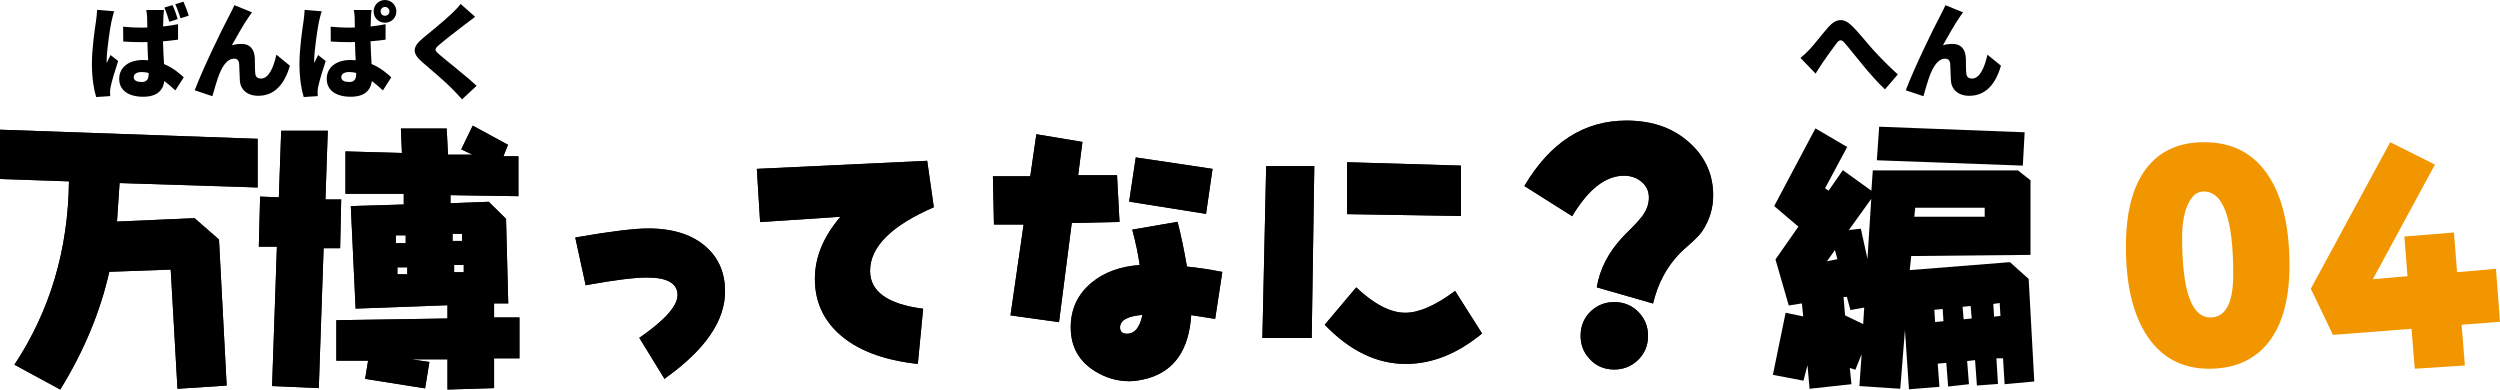
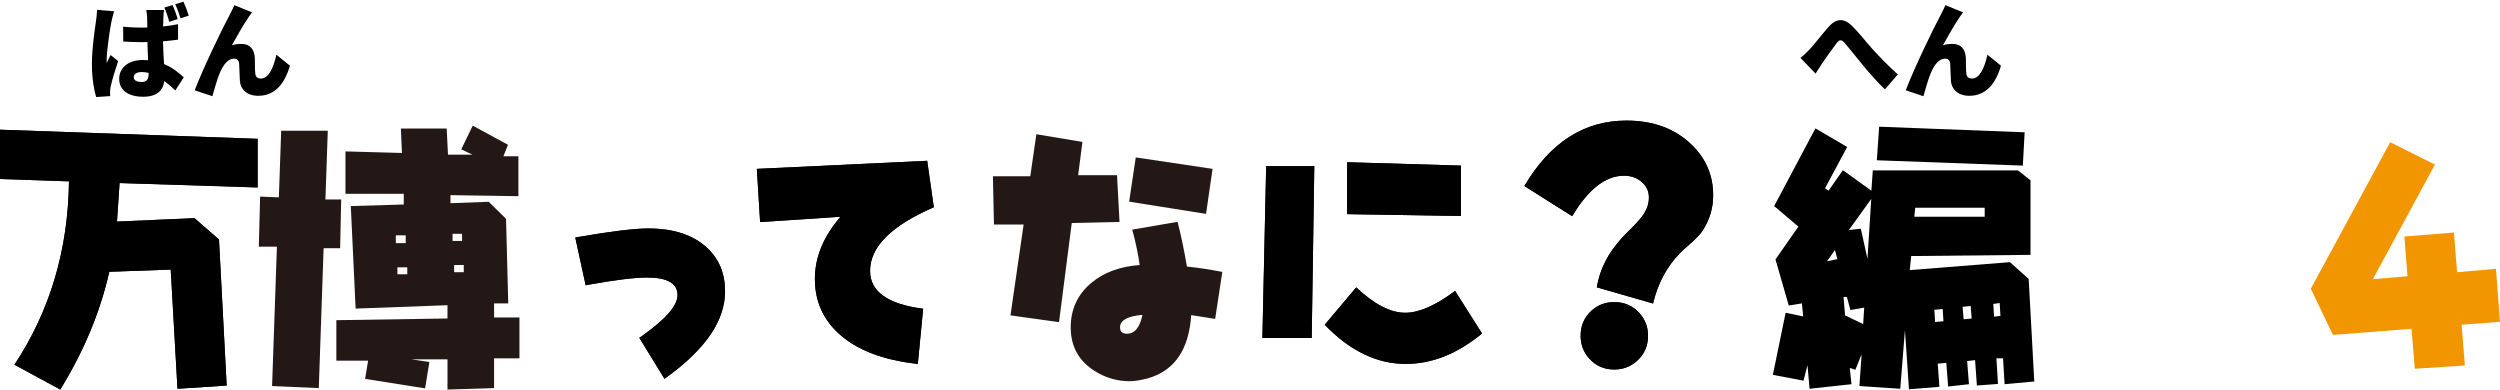
<svg xmlns="http://www.w3.org/2000/svg" id="_レイヤー_2" viewBox="0 0 481.827 75.077">
  <defs>
    <style>.cls-1{fill:#231815;}.cls-2{fill:#f29600;}</style>
  </defs>
  <g id="_レイヤー_1-2">
    <path class="cls-1" d="M49.655,26.751v9.38l-26.608-.853-.501,7.423,14.945-.652,4.715,4.113,1.48,28.138-9.48.627-1.304-22.972-11.837.426c-1.756,7.758-4.906,15.323-9.454,22.696l-8.827-4.79c6.854-10.365,10.357-22.144,10.508-35.335l-13.292-.451v-9.505l49.655,1.755Z" />
    <path class="cls-1" d="M65.757,38.438l-.201,9.404h-3.186l-.928,26.959-9.003-.4.929-26.859h-3.486l.25-9.655,3.611.15.451-12.84h8.979l-.451,13.241h3.035ZM99.913,30.112v7.698l-13.092-.2v1.555l7.373-.275,3.336,3.285.426,16.301h-2.732v2.708h4.89v7.875h-4.89v5.742l-8.979.276v-5.818h-6.972l3.485.502-.827,5.091-11.562-1.831.577-3.511h-6.119v-7.8l21.417-.325v-2.559l-17.705.652-.928-19.762,10.207-.301v-2.057h-11.236v-8.176l10.885.302-.201-4.715h8.828l.25,5.04h4.715l-2.156-1.027,2.207-4.564,6.796,3.687-.878,2.207h2.885ZM78.194,45.359h-1.905v1.505h1.905v-1.505ZM76.59,51.528v1.329h1.905v-1.329h-1.905ZM89.054,46.438v-1.379h-1.83v1.379h1.83ZM89.38,52.457v-1.38h-1.855v1.38h1.855Z" />
    <path class="cls-1" d="M111.375,45.686c6.386-1.104,10.909-1.655,13.567-1.655,4.865,0,8.635,1.237,11.311,3.712,2.323,2.14,3.485,4.948,3.485,8.426,0,5.584-3.729,11.076-11.185,16.477l-.477.376-4.865-7.925.401-.251c4.647-3.276,6.972-5.935,6.972-7.975,0-2.257-1.965-3.386-5.894-3.386-2.374,0-6.161.469-11.36,1.404l-.451.101-2.006-9.203.501-.101Z" />
    <path class="cls-1" d="M178.698,30.989l1.278,8.953c-8.192,3.545-12.288,7.633-12.288,12.264,0,3.996,3.41,6.429,10.232,7.298l-1.029,10.633c-6.771-.735-11.896-2.725-15.373-5.969-2.976-2.792-4.463-6.261-4.463-10.407,0-4.18,1.646-8.176,4.939-11.987l-15.498,1.028-.627-10.257,32.828-1.556Z" />
    <path class="cls-1" d="M215.288,33.773l.477,9.003-9.203.2-2.458,19.11-9.354-1.305,2.533-17.504h-5.718l-.2-9.305h7.197l1.178-8.1,8.879,1.479-.828,6.42h7.498ZM218.223,44.256l8.728-1.505c.668,2.592,1.27,5.468,1.805,8.627,2.057.201,4.33.544,6.822,1.028l-1.38,9.054-4.614-.728c-.436,6.62-3.193,10.675-8.275,12.163-1.438.384-2.65.576-3.637.576-2.324,0-4.523-.635-6.596-1.905-3.144-1.939-4.715-4.765-4.715-8.477,0-3.511,1.338-6.378,4.013-8.602,2.391-1.99,5.483-3.127,9.278-3.411-.268-1.973-.744-4.246-1.429-6.821ZM220.179,60.683c-2.876.25-4.313,1.053-4.313,2.407,0,.819.442,1.229,1.329,1.229,1.504,0,2.499-1.212,2.984-3.636ZM233.696,32.545l-1.254,8.677-14.822-2.357,1.279-8.526,14.797,2.207Z" />
    <path class="cls-1" d="M253.308,32.018l-.502,33.129h-9.504l.727-33.129h9.279ZM280.442,56.067l5.191,8.201c-4.731,3.912-9.63,5.868-14.695,5.868-5.585,0-10.793-2.516-15.625-7.549l6.07-7.197c3.46,3.26,6.611,4.891,9.453,4.891,2.643,0,5.844-1.404,9.605-4.214ZM281.571,31.918v9.705l-21.943-.352v-10.006l21.943.652Z" />
    <path class="cls-1" d="M318.593,58.495l-10.842-3.117c.57-3.476,2.207-6.676,4.91-9.6.35-.387.883-.929,1.601-1.628,1.287-1.287,2.151-2.28,2.593-2.979.625-.993.938-2.032.938-3.118,0-1.269-.515-2.308-1.545-3.117-.901-.717-1.986-1.075-3.255-1.075-3.55,0-6.879,2.603-9.986,7.807l-9.214-5.82c4.966-8.404,11.521-12.607,19.669-12.607,5.223,0,9.434,1.572,12.635,4.718,2.721,2.666,4.082,5.895,4.082,9.683,0,2.482-.699,4.781-2.096,6.896-.441.662-1.307,1.554-2.594,2.676-.828.717-1.435,1.278-1.82,1.683-2.482,2.593-4.176,5.793-5.076,9.6ZM311.117,58.22c1.948,0,3.567.708,4.854,2.124,1.104,1.232,1.656,2.686,1.656,4.358,0,1.968-.709,3.586-2.125,4.855-1.232,1.104-2.694,1.655-4.386,1.655-1.968,0-3.577-.709-4.827-2.124-1.104-1.214-1.656-2.677-1.656-4.387,0-1.931.699-3.54,2.098-4.827,1.231-1.104,2.693-1.655,4.386-1.655Z" />
-     <path d="M49.655,26.751v9.38l-26.608-.853-.501,7.423,14.945-.652,4.715,4.113,1.48,28.138-9.48.627-1.304-22.972-11.837.426c-1.756,7.758-4.906,15.323-9.454,22.696l-8.827-4.79c6.854-10.365,10.357-22.144,10.508-35.335l-13.292-.451v-9.505l49.655,1.755Z" />
-     <path d="M65.757,38.438l-.201,9.404h-3.186l-.928,26.959-9.003-.4.929-26.859h-3.486l.25-9.655,3.611.15.451-12.84h8.979l-.451,13.241h3.035ZM99.913,30.112v7.698l-13.092-.2v1.555l7.373-.275,3.336,3.285.426,16.301h-2.732v2.708h4.89v7.875h-4.89v5.742l-8.979.276v-5.818h-6.972l3.485.502-.827,5.091-11.562-1.831.577-3.511h-6.119v-7.8l21.417-.325v-2.559l-17.705.652-.928-19.762,10.207-.301v-2.057h-11.236v-8.176l10.885.302-.201-4.715h8.828l.25,5.04h4.715l-2.156-1.027,2.207-4.564,6.796,3.687-.878,2.207h2.885ZM78.194,45.359h-1.905v1.505h1.905v-1.505ZM76.59,51.528v1.329h1.905v-1.329h-1.905ZM89.054,46.438v-1.379h-1.83v1.379h1.83ZM89.38,52.457v-1.38h-1.855v1.38h1.855Z" />
+     <path d="M49.655,26.751v9.38l-26.608-.853-.501,7.423,14.945-.652,4.715,4.113,1.48,28.138-9.48.627-1.304-22.972-11.837.426c-1.756,7.758-4.906,15.323-9.454,22.696l-8.827-4.79c6.854-10.365,10.357-22.144,10.508-35.335l-13.292-.451v-9.505Z" />
    <path d="M111.375,45.686c6.386-1.104,10.909-1.655,13.567-1.655,4.865,0,8.635,1.237,11.311,3.712,2.323,2.14,3.485,4.948,3.485,8.426,0,5.584-3.729,11.076-11.185,16.477l-.477.376-4.865-7.925.401-.251c4.647-3.276,6.972-5.935,6.972-7.975,0-2.257-1.965-3.386-5.894-3.386-2.374,0-6.161.469-11.36,1.404l-.451.101-2.006-9.203.501-.101Z" />
    <path d="M178.698,30.989l1.278,8.953c-8.192,3.545-12.288,7.633-12.288,12.264,0,3.996,3.41,6.429,10.232,7.298l-1.029,10.633c-6.771-.735-11.896-2.725-15.373-5.969-2.976-2.792-4.463-6.261-4.463-10.407,0-4.18,1.646-8.176,4.939-11.987l-15.498,1.028-.627-10.257,32.828-1.556Z" />
-     <path d="M215.288,33.773l.477,9.003-9.203.2-2.458,19.11-9.354-1.305,2.533-17.504h-5.718l-.2-9.305h7.197l1.178-8.1,8.879,1.479-.828,6.42h7.498ZM218.223,44.256l8.728-1.505c.668,2.592,1.27,5.468,1.805,8.627,2.057.201,4.33.544,6.822,1.028l-1.38,9.054-4.614-.728c-.436,6.62-3.193,10.675-8.275,12.163-1.438.384-2.65.576-3.637.576-2.324,0-4.523-.635-6.596-1.905-3.144-1.939-4.715-4.765-4.715-8.477,0-3.511,1.338-6.378,4.013-8.602,2.391-1.99,5.483-3.127,9.278-3.411-.268-1.973-.744-4.246-1.429-6.821ZM220.179,60.683c-2.876.25-4.313,1.053-4.313,2.407,0,.819.442,1.229,1.329,1.229,1.504,0,2.499-1.212,2.984-3.636ZM233.696,32.545l-1.254,8.677-14.822-2.357,1.279-8.526,14.797,2.207Z" />
    <path d="M253.308,32.018l-.502,33.129h-9.504l.727-33.129h9.279ZM280.442,56.067l5.191,8.201c-4.731,3.912-9.63,5.868-14.695,5.868-5.585,0-10.793-2.516-15.625-7.549l6.07-7.197c3.46,3.26,6.611,4.891,9.453,4.891,2.643,0,5.844-1.404,9.605-4.214ZM281.571,31.918v9.705l-21.943-.352v-10.006l21.943.652Z" />
    <path d="M318.593,58.495l-10.842-3.117c.57-3.476,2.207-6.676,4.91-9.6.35-.387.883-.929,1.601-1.628,1.287-1.287,2.151-2.28,2.593-2.979.625-.993.938-2.032.938-3.118,0-1.269-.515-2.308-1.545-3.117-.901-.717-1.986-1.075-3.255-1.075-3.55,0-6.879,2.603-9.986,7.807l-9.214-5.82c4.966-8.404,11.521-12.607,19.669-12.607,5.223,0,9.434,1.572,12.635,4.718,2.721,2.666,4.082,5.895,4.082,9.683,0,2.482-.699,4.781-2.096,6.896-.441.662-1.307,1.554-2.594,2.676-.828.717-1.435,1.278-1.82,1.683-2.482,2.593-4.176,5.793-5.076,9.6ZM311.117,58.22c1.948,0,3.567.708,4.854,2.124,1.104,1.232,1.656,2.686,1.656,4.358,0,1.968-.709,3.586-2.125,4.855-1.232,1.104-2.694,1.655-4.386,1.655-1.968,0-3.577-.709-4.827-2.124-1.104-1.214-1.656-2.677-1.656-4.387,0-1.931.699-3.54,2.098-4.827,1.231-1.104,2.693-1.655,4.386-1.655Z" />
    <path d="M356.006,28.331l-4.263,7.95.676.477,2.76-3.963,5.492,3.963.275-3.912h27.987l2.407,1.905v14.37l-22.996.226-.276,2.709,19.31-1.53,3.611,3.235,1.079,19.762-5.718.526-.301-4.99h-1.279l.301,4.94-4.062.301-.352-4.891-1.529.176.352,4.464-4.014.451-.351-4.563-1.655.15.326,4.464-5.868.477-.777-11.411-.903,11.311-7.874-.526.427-6.119-1.204,2.984-1.079-.352.326,3.135-8.074.878-.402-4.539-.777,2.984-5.893-1.129,2.457-11.962,3.386.702-.251-2.508-2.533.401-2.558-8.878,4.414-6.319-4.665-3.963,7.95-14.972,6.119,3.586ZM353.648,48.193l-1.53,2.156,2.007-.4-.477-1.756ZM355.956,57.222h-.652l.301,3.561,3.486,1.681.2-3.186-2.658.477-.677-2.532ZM360.646,38.338l-4.313,5.993,2.308-.251,1.278,5.818.728-11.561ZM390.212,25.497l-.351,6.421-28.138-1.028.451-6.471,28.037,1.078ZM368.946,41.773h13.566v-1.73h-13.391l-.176,1.73ZM374.413,59.554l-1.605.15.15,2.357,1.605-.15-.15-2.357ZM379.806,58.977l-1.556.15.2,2.408,1.555-.15-.199-2.408ZM385.548,60.883l-.15-2.482-1.229.175.15,2.458,1.229-.15Z" />
-     <path class="cls-2" d="M424.825,27.403c5.635,0,9.864,2.324,12.689,6.972,2.491,4.062,3.737,9.664,3.737,16.803,0,6.888-1.539,12.046-4.614,15.473-2.658,2.942-6.287,4.414-10.884,4.414-5.401,0-9.505-2.307-12.313-6.922-2.475-4.079-3.712-9.612-3.712-16.602,0-7.021,1.471-12.246,4.414-15.674,2.558-2.976,6.119-4.464,10.683-4.464ZM424.726,36.908c-1.305,0-2.333.853-3.085,2.558-.719,1.589-1.078,3.695-1.078,6.32,0,10.266,1.813,15.397,5.441,15.397,2.942,0,4.414-2.774,4.414-8.326,0-10.633-1.897-15.949-5.692-15.949Z" />
    <path class="cls-2" d="M469.288,31.717l-11.962,22.094,6.671-.576-.602-7.649,9.555-.777.602,7.649,7.498-.652.777,10.207-7.397.576.627,7.85-9.655.627-.627-7.699-15.147,1.179-4.263-8.902,15.297-28.238,8.627,4.313Z" />
    <path d="M22.011,2.181c-.18.44-.46,1.66-.54,2.021-.239,1.021-.92,5.641-.92,7.481,0,.06,0,.38.021.46.239-.58.479-.96.74-1.54l1.459,1.16c-.6,1.78-1.199,3.78-1.439,4.921-.061.28-.12.74-.12.94,0,.22,0,.58.021.9l-2.701.18c-.42-1.34-.82-3.661-.82-6.342,0-3.04.561-6.761.78-8.222.08-.6.2-1.5.22-2.24l3.301.28ZM34.313,7.642c-.88.12-1.86.24-2.9.32.04,1.8.141,3.221.2,4.381,1.7.7,2.921,1.74,3.801,2.561l-1.62,2.521c-.74-.7-1.441-1.3-2.121-1.801-.26,1.86-1.48,3.021-4.08,3.021-2.781,0-4.621-1.201-4.621-3.441,0-2.221,1.82-3.641,4.58-3.641.34,0,.681.021,1,.04-.06-1.04-.119-2.261-.139-3.501-.381.021-.761.021-1.121.021-1.18,0-2.36-.04-3.541-.12l-.02-2.86c1.16.12,2.34.18,3.541.18.38,0,.74,0,1.12-.021-.021-.92-.021-1.66-.04-2.02,0-.301-.08-.94-.16-1.36h3.421c-.06.38-.101.88-.12,1.32-.02.38-.04,1.04-.061,1.86,1-.101,1.98-.261,2.881-.44v2.98ZM28.652,14.063c-.44-.12-.88-.181-1.341-.181-.92,0-1.539.36-1.539.98,0,.7.699.94,1.539.94.961,0,1.341-.521,1.341-1.601v-.14ZM32.634,4.201c-.281-.88-.561-1.9-.961-2.741l1.58-.479c.381.82.781,1.94.98,2.7l-1.6.521ZM34.794,3.521c-.28-.859-.62-1.88-1.021-2.7l1.581-.5c.379.82.799,1.96,1.02,2.7l-1.58.5Z" />
    <path d="M47.933,3.281c-1.021,1.439-2.301,3.78-3.241,5.44.62-.18,1.24-.26,1.88-.26,1.581,0,2.441,1,2.541,2.7.04.721-.02,2.341.1,3.101.08.641.541.881,1.081.881,1.44,0,2.38-1.94,2.98-4.602l2.601,2.121c-1.021,3.54-2.941,5.801-6.102,5.801-2.221,0-3.44-1.3-3.541-2.881-.08-1.02-.08-2.68-.14-3.32-.06-.601-.38-.96-.979-.96-1.221,0-2.121,1.24-2.801,2.881-.48,1.14-1.061,3.28-1.381,4.36l-3.4-1.14c1.46-3.941,5.48-12.243,6.521-14.123.26-.561.699-1.301,1.12-2.281l3.4,1.381c-.22.26-.42.6-.64.9Z" />
-     <path d="M62.011,2.181c-.18.44-.46,1.66-.54,2.021-.239,1.021-.92,5.641-.92,7.481,0,.06,0,.38.021.46.239-.58.479-.96.74-1.54l1.459,1.16c-.6,1.78-1.199,3.78-1.439,4.921-.061.28-.12.74-.12.94,0,.22,0,.58.021.9l-2.701.18c-.42-1.34-.82-3.661-.82-6.342,0-3.04.561-6.761.78-8.222.08-.6.2-1.5.22-2.24l3.301.28ZM74.313,7.642c-.88.12-1.86.24-2.9.32.04,1.8.141,3.221.2,4.381,1.7.7,2.921,1.74,3.801,2.561l-1.62,2.521c-.74-.7-1.441-1.3-2.121-1.801-.26,1.86-1.48,3.021-4.08,3.021-2.781,0-4.621-1.201-4.621-3.441,0-2.221,1.82-3.641,4.58-3.641.34,0,.681.021,1,.04-.06-1.04-.119-2.261-.139-3.501-.381.021-.761.021-1.121.021-1.18,0-2.36-.04-3.541-.12l-.02-2.86c1.16.12,2.34.18,3.541.18.38,0,.74,0,1.12-.021-.021-.92-.021-1.66-.04-2.02,0-.301-.08-.94-.16-1.36h3.421c-.06.38-.101.88-.12,1.32-.02.38-.04,1.04-.061,1.86,1-.101,1.98-.261,2.881-.44v2.98ZM68.652,14.063c-.44-.12-.88-.181-1.341-.181-.92,0-1.539.36-1.539.98,0,.7.699.94,1.539.94.961,0,1.341-.521,1.341-1.601v-.14ZM76.394,2.2c0,1.221-.979,2.181-2.2,2.181-1.22,0-2.181-.96-2.181-2.181,0-1.22.961-2.2,2.181-2.2,1.221,0,2.2.98,2.2,2.2ZM75.054,2.2c0-.5-.38-.859-.86-.859-.479,0-.84.38-.84.859,0,.48.36.841.84.841.48,0,.86-.36.86-.841Z" />
-     <path d="M91.573,3.241c-.74.54-1.42,1.06-1.961,1.479-1.24.94-3.721,2.841-4.961,3.921-.98.841-.939,1.021.02,1.86,1.301,1.141,5.201,4.161,7.182,6.042l-2.8,2.601c-.64-.721-1.3-1.4-1.94-2.061-1.101-1.141-3.941-3.581-5.741-5.121-2.021-1.74-1.9-2.94.2-4.661,1.58-1.28,4.121-3.381,5.461-4.661.66-.64,1.381-1.34,1.74-1.88l2.801,2.48Z" />
    <path d="M348.801,9.482c.841-.881,2.301-2.801,3.562-4.241,1.5-1.7,2.94-1.801,4.461-.36,1.439,1.381,3.04,3.461,4.16,4.682,1.301,1.42,2.841,3.021,4.781,4.78l-2.48,2.881c-1.38-1.3-3.001-3.141-4.201-4.601-1.2-1.44-2.66-3.321-3.601-4.381-.6-.681-.98-.601-1.5.06-.7.9-1.98,2.74-2.741,3.821-.479.7-.939,1.479-1.32,2.061l-2.92-3.021c.64-.52,1.16-1,1.8-1.68Z" />
    <path d="M377.703,3.281c-1.021,1.439-2.301,3.78-3.241,5.44.62-.18,1.24-.26,1.881-.26,1.58,0,2.44,1,2.54,2.7.04.721-.02,2.341.101,3.101.08.641.54.881,1.08.881,1.44,0,2.381-1.94,2.98-4.602l2.601,2.121c-1.021,3.54-2.94,5.801-6.102,5.801-2.22,0-3.44-1.3-3.54-2.881-.08-1.02-.08-2.68-.141-3.32-.06-.601-.38-.96-.979-.96-1.221,0-2.121,1.24-2.801,2.881-.48,1.14-1.061,3.28-1.381,4.36l-3.4-1.14c1.46-3.941,5.481-12.243,6.521-14.123.26-.561.7-1.301,1.12-2.281l3.4,1.381c-.22.26-.42.6-.64.9Z" />
  </g>
</svg>